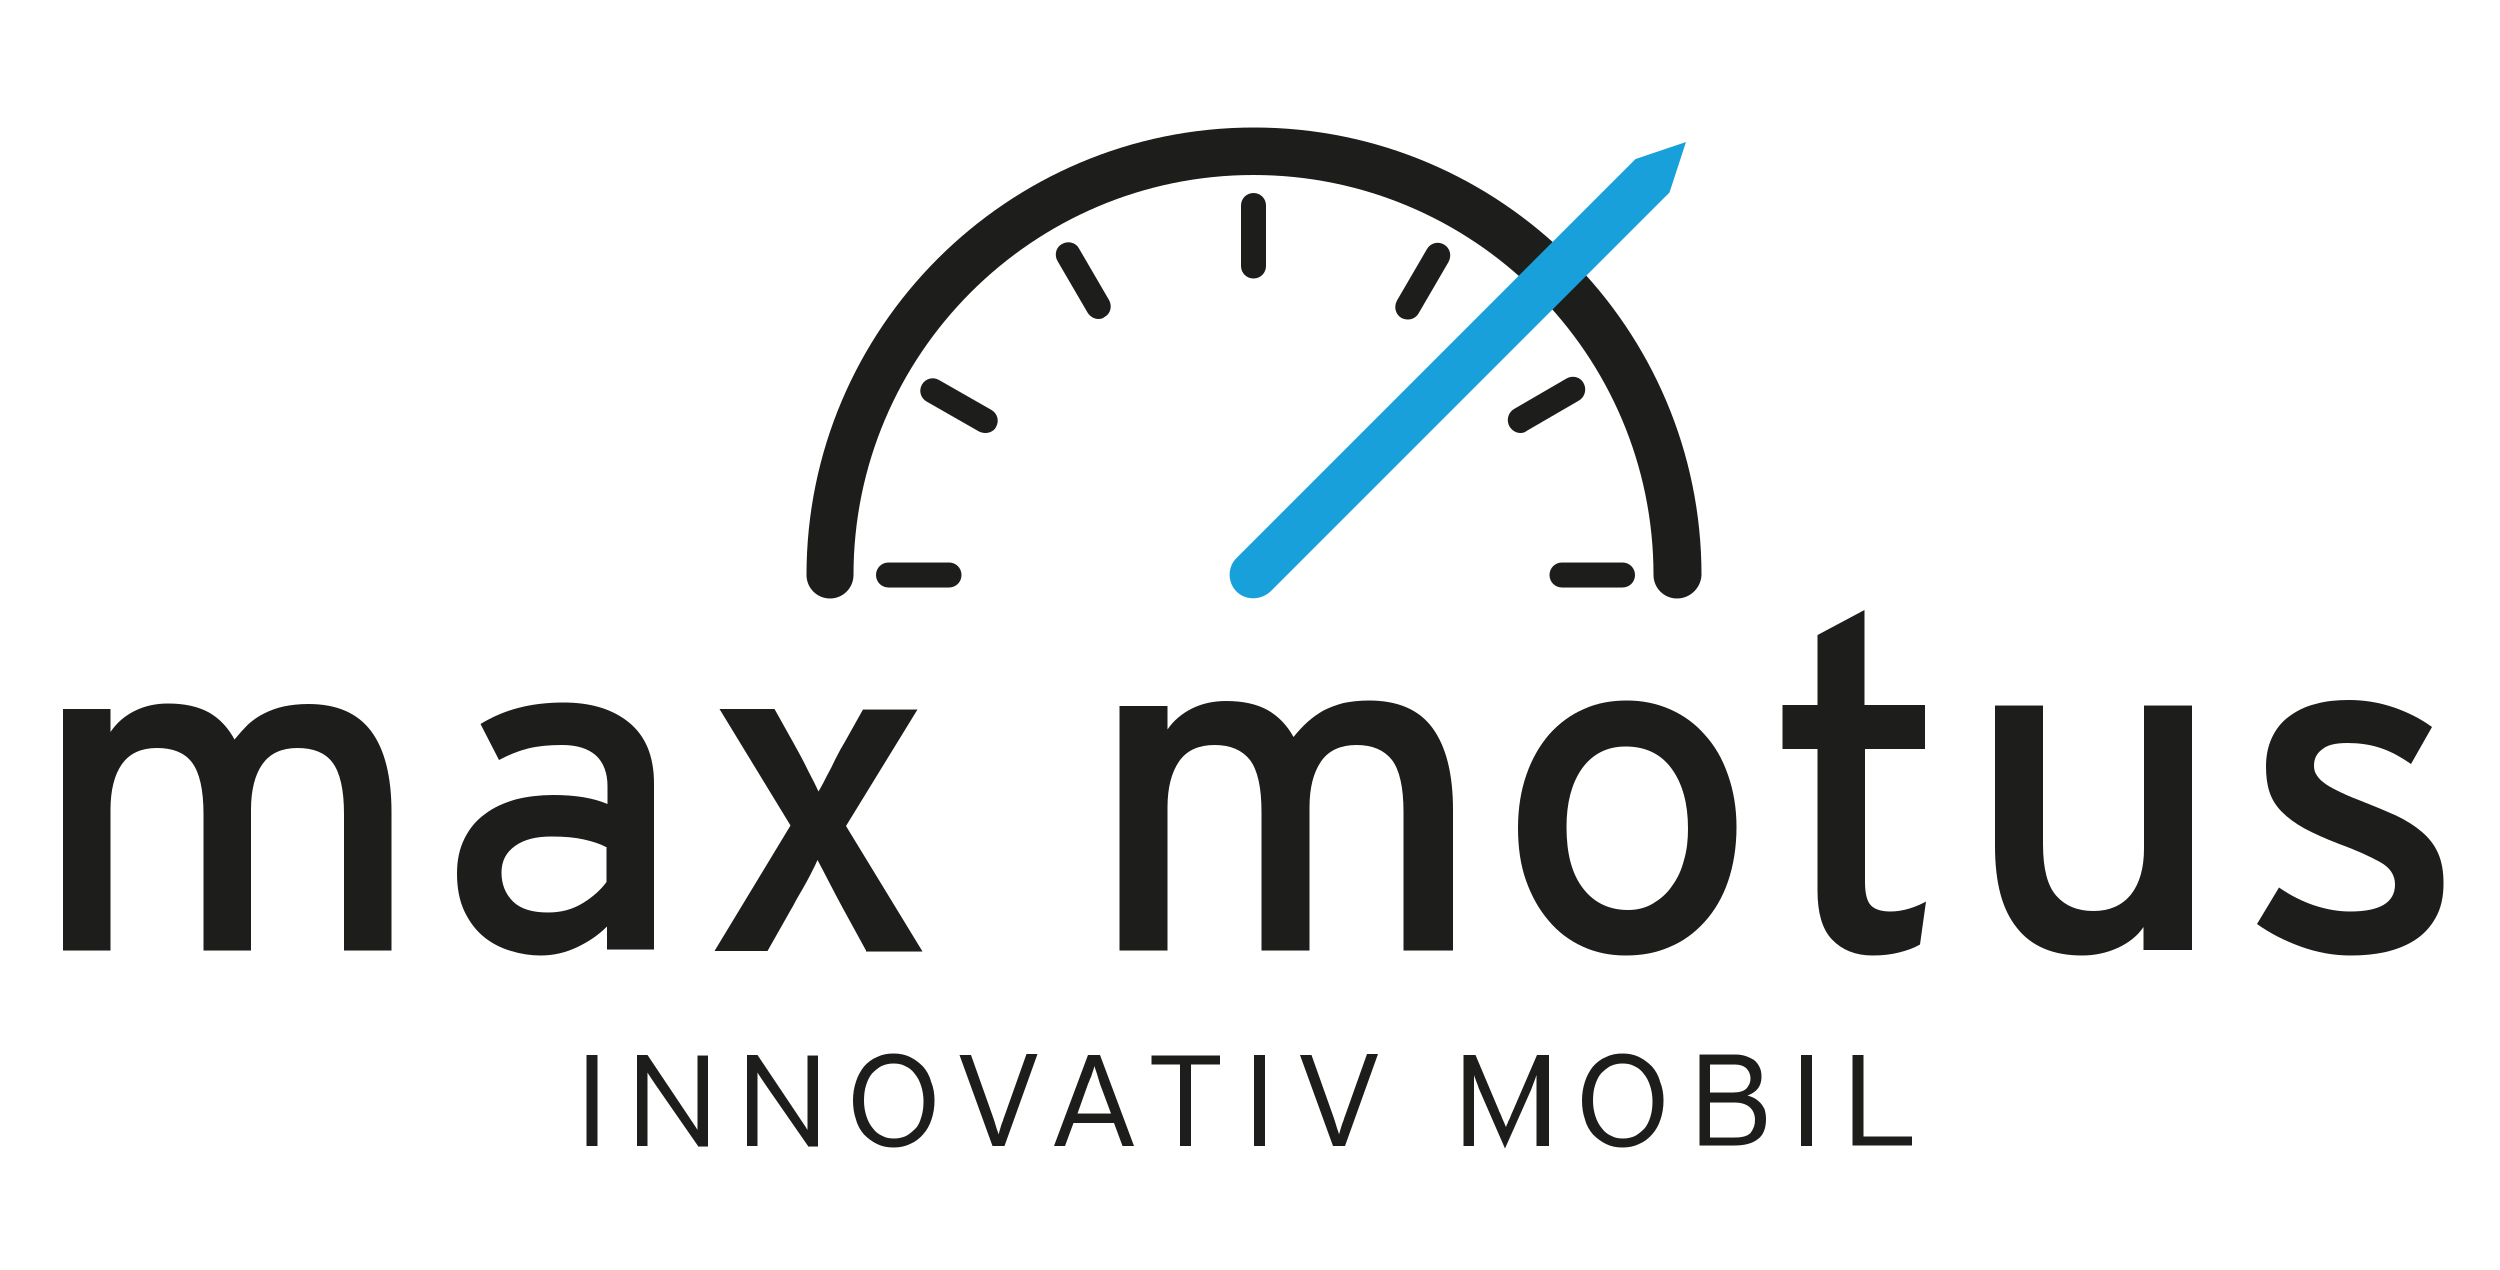
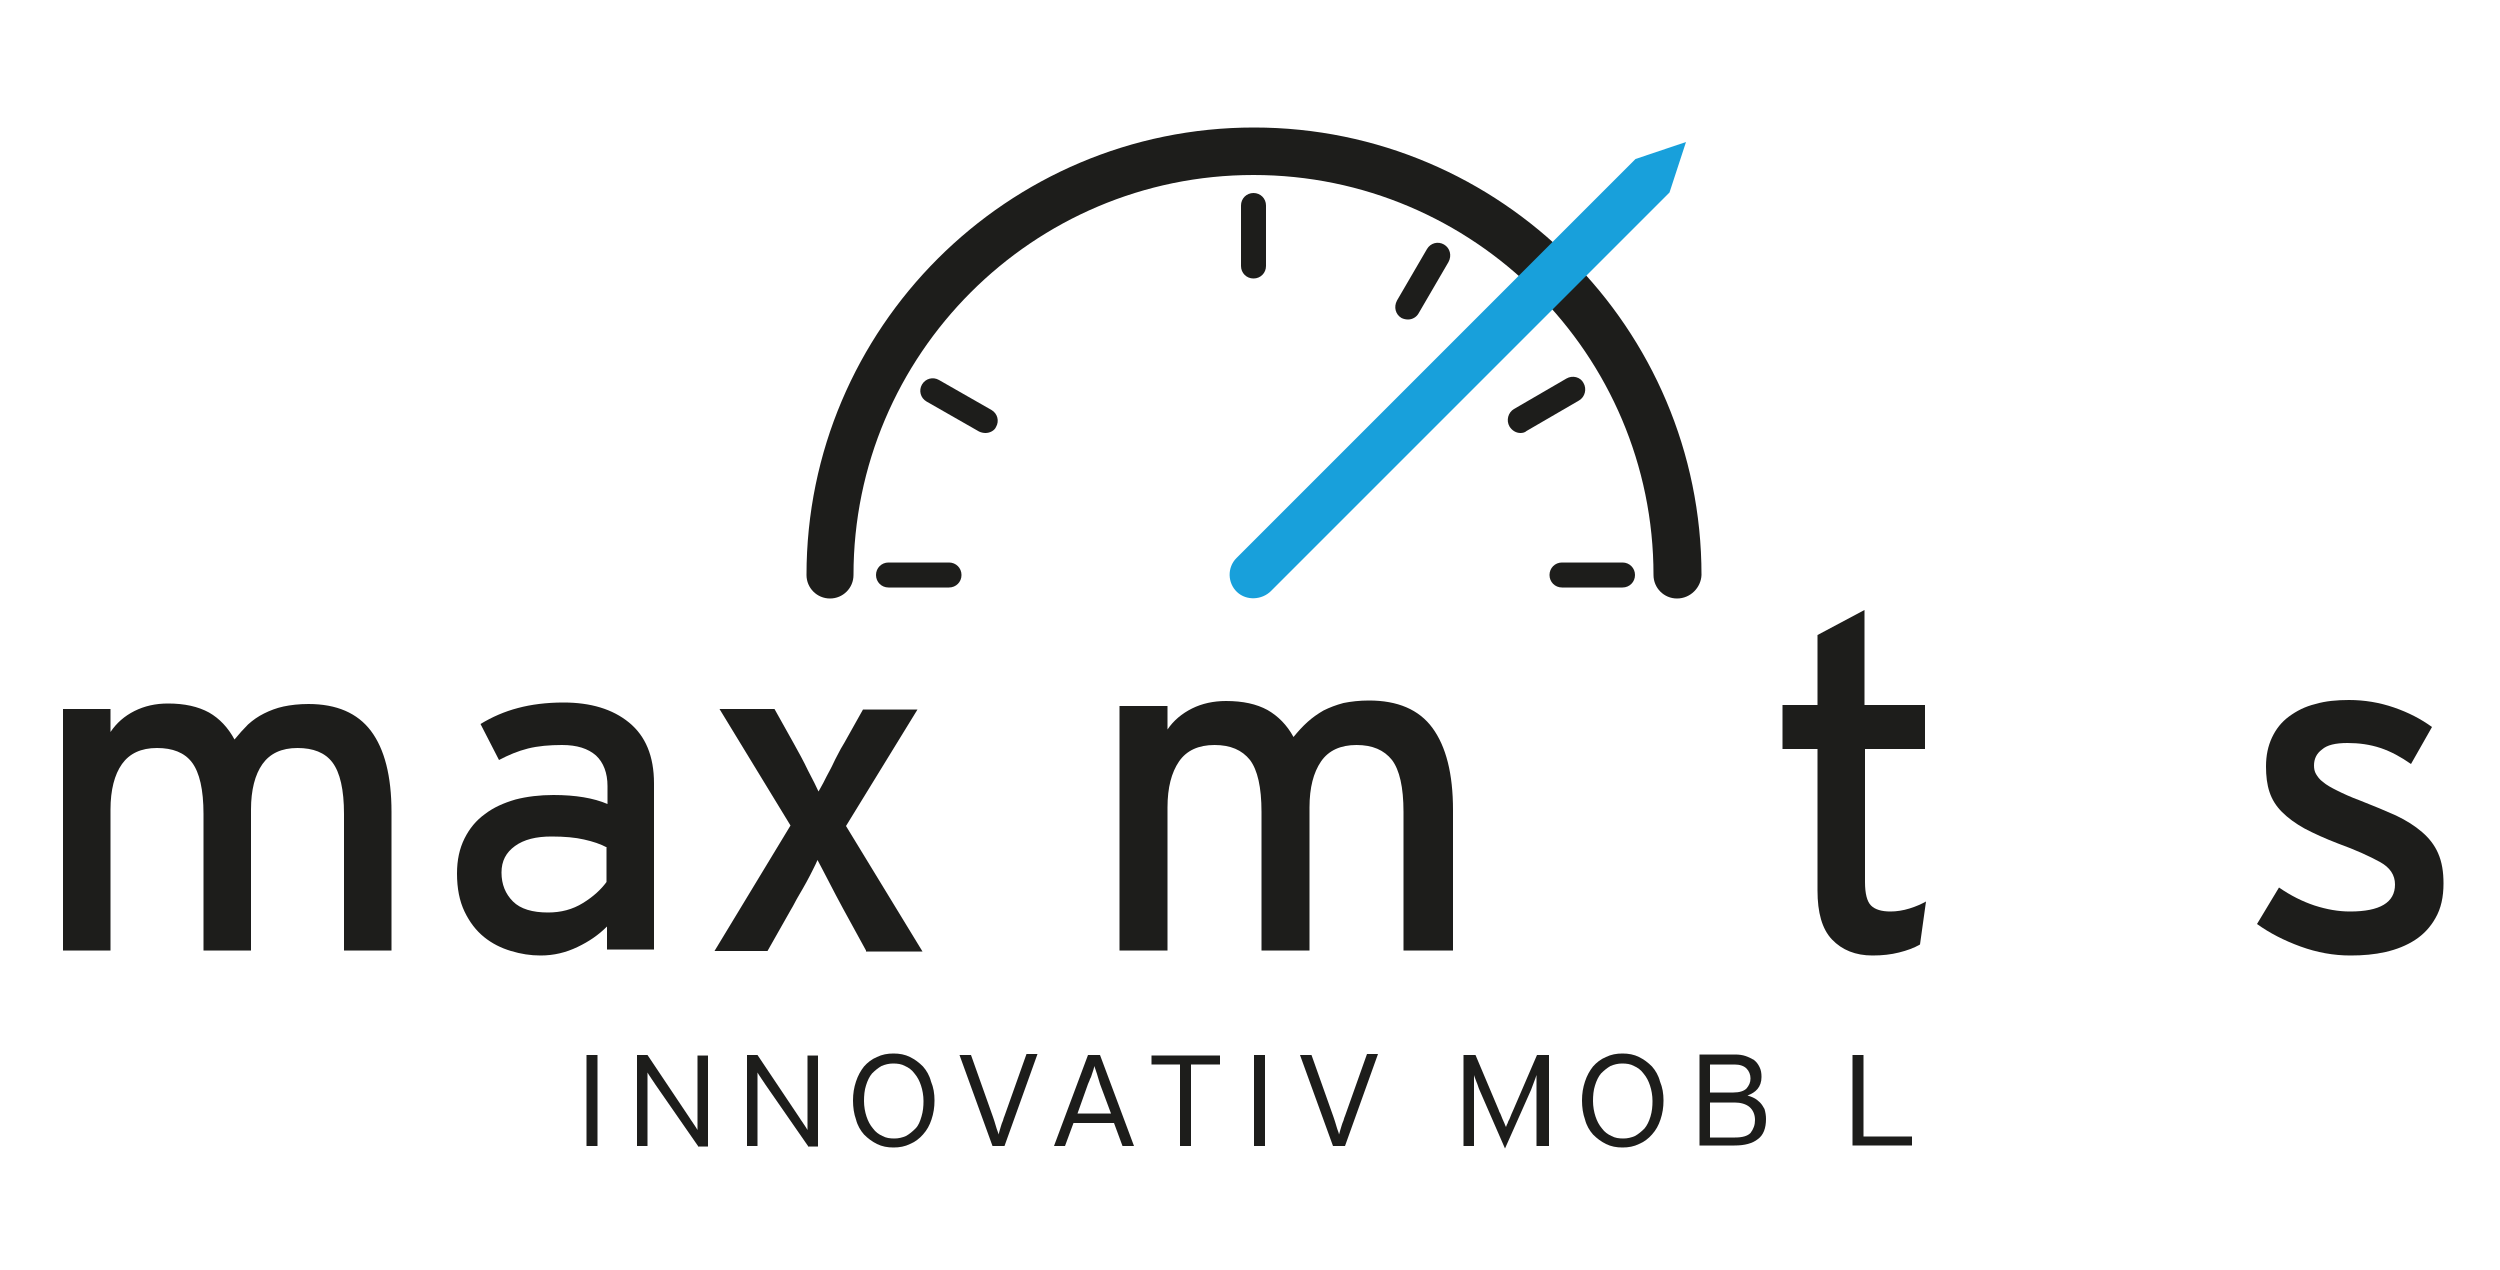
<svg xmlns="http://www.w3.org/2000/svg" version="1.1" id="Ebene_1" x="0px" y="0px" viewBox="-49 24 500 254" style="enable-background:new -49 24 500 254;" xml:space="preserve">
  <style type="text/css">
	.st0{fill:#1D1D1B;}
	.st1{fill:none;}
	.st2{fill:#18A0DB;}
</style>
  <g>
    <path class="st0" d="M286.4,143.7c-2.6,0-4.7-2.1-4.7-4.7c0-44.1-35.9-80-80-80s-80,35.9-80,80c0,2.6-2.1,4.7-4.7,4.7   c-2.6,0-4.7-2.1-4.7-4.7c0-49.4,40.2-89.5,89.5-89.5c49.4,0,89.5,40.2,89.5,89.5C291.2,141.5,289.1,143.7,286.4,143.7z" />
  </g>
  <g>
    <path class="st0" d="M19.8,214.1v-27.3c0-4.9-0.8-8.3-2.3-10.3c-1.5-2-3.9-2.9-7-2.9c-3.2,0-5.5,1.1-7,3.2   c-1.5,2.1-2.3,5.2-2.3,9.1v28.2h-9.5v-27.3c0-4.9-0.8-8.3-2.3-10.3c-1.5-2-3.9-2.9-7-2.9c-3.2,0-5.5,1.1-7,3.2   c-1.5,2.1-2.3,5.2-2.3,9.1v28.2h-9.5v-48.3h9.5v4.6c1.2-1.8,2.8-3.2,4.8-4.2c2-1,4.2-1.5,6.7-1.5c3.3,0,6,0.6,8.2,1.8   c2.1,1.2,3.8,3,5.1,5.4c0.9-1.1,1.8-2.1,2.7-3c1-0.9,2-1.6,3.2-2.2c1.2-0.6,2.5-1.1,3.9-1.4c1.4-0.3,3.1-0.5,5-0.5   c5.6,0,9.8,1.8,12.5,5.4c2.7,3.6,4.1,9,4.1,16.2v27.7H19.8z" />
    <path class="st0" d="M72.4,214.1v-4.8c-1.7,1.7-3.6,3-5.9,4.1c-2.3,1.1-4.7,1.7-7.4,1.7c-2,0-3.9-0.3-5.9-0.9   c-2-0.6-3.8-1.5-5.4-2.8c-1.6-1.3-2.9-3-3.9-5.1c-1-2.1-1.5-4.6-1.5-7.6c0-2.7,0.5-5,1.5-7c1-2,2.3-3.6,4.1-4.9   c1.7-1.3,3.7-2.2,6.1-2.9c2.3-0.6,4.9-0.9,7.6-0.9c4.4,0,8,0.6,10.8,1.8v-3.6c0-2.6-0.8-4.7-2.3-6.1c-1.6-1.4-3.8-2.1-6.8-2.1   c-2.5,0-4.8,0.2-6.8,0.7c-2,0.5-3.9,1.3-5.8,2.3l-3.7-7.2c2.3-1.4,4.8-2.5,7.5-3.2c2.6-0.7,5.7-1.1,9.1-1.1c5.4,0,9.8,1.3,13.1,4   c3.3,2.7,5,6.7,5,12.2v33.2H72.4z M72.4,193.5c-1.3-0.7-2.8-1.2-4.6-1.6c-1.7-0.4-3.9-0.6-6.5-0.6c-3.1,0-5.5,0.6-7.3,1.9   c-1.8,1.3-2.7,3-2.7,5.3c0,2.4,0.8,4.3,2.3,5.8c1.5,1.5,3.9,2.2,7,2.2c2.6,0,4.9-0.6,7-1.9c2.1-1.3,3.6-2.7,4.7-4.2V193.5z" />
    <path class="st0" d="M124.2,214.1l-4.6-8.4c-1-1.8-1.9-3.6-2.9-5.5c-1-1.9-1.7-3.3-2.2-4.2c-0.2,0.5-0.5,1.1-0.9,1.9   c-0.4,0.8-0.8,1.6-1.3,2.5c-0.5,0.9-1,1.8-1.6,2.8c-0.6,1-1,1.9-1.5,2.7l-4.7,8.3H93.9l15.2-25.1l-14.2-23.3h11l3.8,6.8   c1,1.8,2,3.6,2.9,5.5c1,1.9,1.7,3.3,2.1,4.2c0.2-0.4,0.6-1,1-1.8c0.4-0.8,0.8-1.6,1.3-2.5c0.5-0.9,0.9-1.9,1.4-2.8   c0.5-1,1-1.9,1.5-2.7l3.7-6.6h10.9l-14.3,23.3l15.3,25.1H124.2z" />
    <path class="st0" d="M231.7,214.1v-27.7c0-5-0.8-8.4-2.3-10.4c-1.6-2-3.9-3-7.1-3c-3.2,0-5.6,1.1-7.1,3.3c-1.5,2.2-2.3,5.2-2.3,9.2   v28.6h-9.6v-27.7c0-5-0.8-8.4-2.3-10.4c-1.6-2-3.9-3-7.1-3c-3.2,0-5.6,1.1-7.1,3.3c-1.5,2.2-2.3,5.2-2.3,9.2v28.6h-9.6v-48.9h9.6   v4.7c1.2-1.8,2.9-3.2,4.9-4.2c2-1,4.3-1.5,6.8-1.5c3.4,0,6.1,0.6,8.3,1.8c2.1,1.2,3.9,3,5.2,5.4c0.9-1.1,1.8-2.1,2.8-3   c1-0.9,2-1.6,3.2-2.3c1.2-0.6,2.5-1.1,4-1.5c1.5-0.3,3.2-0.5,5.1-0.5c5.7,0,10,1.8,12.7,5.5c2.7,3.7,4.1,9.1,4.1,16.4v28.1H231.7z" />
-     <path class="st0" d="M298.3,189.4c0,4-0.6,7.7-1.7,10.9c-1.1,3.2-2.7,5.9-4.7,8.1c-2,2.2-4.3,3.9-7,5c-2.7,1.2-5.6,1.7-8.8,1.7   c-3.1,0-6-0.6-8.6-1.8c-2.6-1.2-4.9-2.9-6.8-5.2c-1.9-2.2-3.4-4.9-4.5-8c-1.1-3.1-1.6-6.6-1.6-10.5c0-4,0.6-7.6,1.7-10.7   c1.1-3.2,2.7-5.9,4.6-8.1c2-2.2,4.3-3.9,6.9-5c2.6-1.2,5.5-1.7,8.6-1.7c3.1,0,6,0.6,8.7,1.8c2.7,1.2,5,2.9,6.9,5.1   c2,2.2,3.5,4.8,4.6,8C297.7,182.1,298.3,185.6,298.3,189.4z M288.6,189.7c0-5-1.1-9-3.3-12c-2.2-3-5.3-4.4-9.2-4.4   c-3.7,0-6.6,1.5-8.7,4.4c-2.1,3-3.1,6.9-3.1,11.7c0,5.4,1.1,9.5,3.4,12.4c2.2,2.8,5.2,4.2,8.9,4.2c1.8,0,3.5-0.4,5-1.3   c1.5-0.9,2.8-2,3.8-3.5c1.1-1.5,1.9-3.2,2.4-5.2C288.4,194,288.6,191.9,288.6,189.7z" />
    <path class="st0" d="M335,212.9c-1.2,0.7-2.6,1.2-4.2,1.6c-1.6,0.4-3.3,0.6-5.3,0.6c-3.4,0-6.1-1.1-8.1-3.2c-2-2.1-2.9-5.4-2.9-9.8   v-28.3h-7v-8.8h7v-14l9.4-5v19h12.1v8.8H324v26.6c0,2.3,0.4,3.9,1.2,4.7c0.8,0.8,2.1,1.2,3.9,1.2c1.2,0,2.5-0.2,3.8-0.6   c1.3-0.4,2.4-0.9,3.3-1.4L335,212.9z" />
-     <path class="st0" d="M379.7,214.1v-4.7c-1.2,1.8-3,3.2-5.2,4.2c-2.2,1-4.6,1.5-7.1,1.5c-5.7,0-10.1-1.8-13-5.5   c-3-3.7-4.4-9.1-4.4-16.4v-28.1h9.6v27.7c0,5,0.9,8.4,2.7,10.4c1.8,2,4.2,3,7.4,3c3.2,0,5.7-1.1,7.5-3.3c1.7-2.2,2.6-5.2,2.6-9.2   v-28.6h9.6v48.9H379.7z" />
    <path class="st0" d="M439.7,200.7c0,2.7-0.5,5-1.6,6.9c-1,1.8-2.4,3.3-4.1,4.4c-1.7,1.1-3.7,1.9-5.9,2.4c-2.2,0.5-4.5,0.7-7,0.7   c-3.4,0-6.7-0.6-10-1.8c-3.3-1.2-6.2-2.7-8.7-4.5l4.4-7.3c2.3,1.6,4.7,2.8,7.1,3.6c2.5,0.8,4.8,1.2,7.1,1.2c6,0,9-1.8,9-5.4   c0-1.9-1-3.4-3-4.5c-2-1.1-4.8-2.4-8.4-3.7c-2.6-1-4.8-2-6.7-3c-1.8-1-3.3-2.1-4.5-3.3c-1.2-1.2-2-2.5-2.5-4   c-0.5-1.5-0.7-3.2-0.7-5.1c0-2.2,0.4-4.1,1.2-5.8c0.8-1.7,1.9-3.1,3.4-4.2c1.5-1.1,3.2-2,5.3-2.5c2-0.6,4.3-0.8,6.7-0.8   c3.1,0,6.1,0.5,9,1.5c2.9,1,5.4,2.3,7.6,3.9l-4.2,7.4c-2-1.4-4-2.5-6.1-3.2c-2.1-0.7-4.3-1-6.6-1c-2.4,0-4.1,0.4-5.1,1.3   c-1.1,0.8-1.6,1.9-1.6,3.2c0,0.6,0.1,1.2,0.4,1.7c0.3,0.5,0.7,1.1,1.4,1.6c0.7,0.6,1.6,1.1,2.8,1.7c1.2,0.6,2.7,1.3,4.6,2   c2.8,1.1,5.2,2.1,7.2,3c2.1,1,3.8,2.1,5.2,3.3c1.4,1.2,2.5,2.6,3.2,4.2C439.4,196.4,439.7,198.4,439.7,200.7z" />
  </g>
  <g>
    <path class="st0" d="M68.3,253.2v-18.2h2.2v18.2H68.3z" />
    <path class="st0" d="M90.6,253.2L82,240.8c-0.1-0.2-0.2-0.3-0.4-0.6c-0.1-0.2-0.3-0.4-0.4-0.6c-0.1-0.2-0.3-0.4-0.4-0.6   c-0.1-0.2-0.2-0.3-0.3-0.5v1.2v13.5h-2.1v-18.2h2.1l8.5,12.7c0.1,0.2,0.2,0.3,0.4,0.6c0.1,0.2,0.3,0.4,0.4,0.6   c0.1,0.2,0.3,0.4,0.4,0.6c0.1,0.2,0.2,0.3,0.3,0.5v-1.2v-13.7h2.1v18.2H90.6z" />
    <path class="st0" d="M112.6,253.2l-8.6-12.4c-0.1-0.2-0.2-0.3-0.4-0.6c-0.1-0.2-0.3-0.4-0.4-0.6c-0.1-0.2-0.3-0.4-0.4-0.6   c-0.1-0.2-0.2-0.3-0.3-0.5v1.2v13.5h-2.1v-18.2h2.1l8.5,12.7c0.1,0.2,0.2,0.3,0.4,0.6c0.1,0.2,0.3,0.4,0.4,0.6   c0.1,0.2,0.3,0.4,0.4,0.6c0.1,0.2,0.2,0.3,0.3,0.5v-1.2v-13.7h2.1v18.2H112.6z" />
    <path class="st0" d="M137.9,244.1c0,1.4-0.2,2.6-0.6,3.8c-0.4,1.2-0.9,2.1-1.7,3c-0.7,0.8-1.6,1.5-2.6,1.9c-1,0.5-2.1,0.7-3.3,0.7   c-1.2,0-2.3-0.2-3.3-0.7c-1-0.5-1.8-1.1-2.6-1.9c-0.7-0.8-1.3-1.8-1.6-3c-0.4-1.1-0.6-2.4-0.6-3.8c0-1.4,0.2-2.6,0.6-3.8   c0.4-1.2,0.9-2.1,1.6-3c0.7-0.8,1.6-1.5,2.6-1.9c1-0.5,2.1-0.7,3.3-0.7c1.2,0,2.3,0.2,3.3,0.7c1,0.5,1.8,1.1,2.6,1.9   c0.7,0.8,1.3,1.8,1.6,3C137.7,241.5,137.9,242.7,137.9,244.1z M135.7,244.2c0-1.1-0.2-2.2-0.5-3.1c-0.3-0.9-0.7-1.7-1.3-2.4   c-0.5-0.7-1.2-1.2-1.9-1.5c-0.7-0.4-1.5-0.5-2.4-0.5c-0.8,0-1.6,0.2-2.3,0.5c-0.7,0.4-1.3,0.9-1.9,1.5c-0.5,0.6-0.9,1.4-1.2,2.4   c-0.3,0.9-0.4,2-0.4,3.1s0.2,2.2,0.5,3.1s0.7,1.7,1.3,2.4c0.5,0.7,1.2,1.2,1.9,1.5c0.7,0.4,1.5,0.5,2.4,0.5c0.8,0,1.6-0.2,2.3-0.5   c0.7-0.4,1.3-0.9,1.9-1.5s0.9-1.4,1.2-2.4C135.6,246.3,135.7,245.3,135.7,244.2z" />
    <path class="st0" d="M151.9,253.2h-2.4l-6.6-18.2h2.3l4.4,12.4c0.1,0.3,0.2,0.6,0.3,0.9c0.1,0.3,0.2,0.7,0.3,1   c0.1,0.3,0.2,0.7,0.3,0.9c0.1,0.3,0.2,0.5,0.2,0.7c0.1-0.2,0.1-0.4,0.2-0.7c0.1-0.3,0.2-0.6,0.3-1c0.1-0.3,0.2-0.7,0.4-1.1   c0.1-0.4,0.2-0.7,0.3-0.9l4.4-12.4h2.2L151.9,253.2z" />
    <path class="st0" d="M175.5,253.2l-1.7-4.6h-8.1l-1.7,4.6h-2.2l6.8-18.2h2.4l6.8,18.2H175.5z M171,240.8c-0.1-0.3-0.2-0.6-0.3-1   c-0.1-0.3-0.2-0.7-0.3-1c-0.1-0.3-0.2-0.6-0.3-0.9c-0.1-0.3-0.2-0.5-0.2-0.7c-0.1,0.2-0.1,0.4-0.2,0.7c-0.1,0.3-0.2,0.6-0.3,0.9   c-0.1,0.3-0.2,0.7-0.4,1c-0.1,0.4-0.3,0.7-0.4,1l-2.1,5.9h6.7L171,240.8z" />
    <path class="st0" d="M189.2,236.9v16.3H187v-16.3h-5.7v-1.8H195v1.8H189.2z" />
    <path class="st0" d="M201.8,253.2v-18.2h2.2v18.2H201.8z" />
    <path class="st0" d="M220,253.2h-2.4l-6.6-18.2h2.3l4.4,12.4c0.1,0.3,0.2,0.6,0.3,0.9c0.1,0.3,0.2,0.7,0.3,1   c0.1,0.3,0.2,0.7,0.3,0.9c0.1,0.3,0.2,0.5,0.2,0.7c0.1-0.2,0.1-0.4,0.2-0.7c0.1-0.3,0.2-0.6,0.3-1c0.1-0.3,0.2-0.7,0.4-1.1   c0.1-0.4,0.2-0.7,0.3-0.9l4.4-12.4h2.2L220,253.2z" />
    <path class="st0" d="M258.3,253.2v-12.3V239c-0.1,0.2-0.1,0.4-0.2,0.6c-0.1,0.3-0.2,0.5-0.3,0.8c-0.1,0.3-0.2,0.5-0.3,0.8   c-0.1,0.3-0.2,0.5-0.3,0.8l-5.2,11.7l-5.1-11.7c-0.1-0.2-0.2-0.5-0.3-0.8c-0.1-0.3-0.2-0.6-0.3-0.8c-0.1-0.3-0.2-0.5-0.3-0.8   c-0.1-0.3-0.2-0.5-0.2-0.6v1.9v12.3h-2.1v-18.2h2.4l4.6,10.9c0.1,0.3,0.2,0.6,0.4,0.9c0.1,0.3,0.3,0.7,0.4,1   c0.1,0.3,0.3,0.6,0.4,0.9c0.1,0.3,0.2,0.5,0.3,0.7c0.1-0.2,0.1-0.4,0.3-0.7c0.1-0.3,0.2-0.6,0.4-0.9c0.1-0.3,0.3-0.7,0.4-1   c0.1-0.3,0.3-0.6,0.4-0.9l4.7-10.9h2.4v18.2H258.3z" />
    <path class="st0" d="M283.7,244.1c0,1.4-0.2,2.6-0.6,3.8c-0.4,1.2-0.9,2.1-1.7,3c-0.7,0.8-1.6,1.5-2.6,1.9c-1,0.5-2.1,0.7-3.3,0.7   c-1.2,0-2.3-0.2-3.3-0.7c-1-0.5-1.8-1.1-2.6-1.9c-0.7-0.8-1.3-1.8-1.6-3c-0.4-1.1-0.6-2.4-0.6-3.8c0-1.4,0.2-2.6,0.6-3.8   c0.4-1.2,0.9-2.1,1.6-3c0.7-0.8,1.6-1.5,2.6-1.9c1-0.5,2.1-0.7,3.3-0.7c1.2,0,2.3,0.2,3.3,0.7c1,0.5,1.8,1.1,2.6,1.9   c0.7,0.8,1.3,1.8,1.6,3C283.5,241.5,283.7,242.7,283.7,244.1z M281.5,244.2c0-1.1-0.2-2.2-0.5-3.1c-0.3-0.9-0.7-1.7-1.3-2.4   c-0.5-0.7-1.2-1.2-1.9-1.5c-0.7-0.4-1.5-0.5-2.4-0.5c-0.8,0-1.6,0.2-2.3,0.5c-0.7,0.4-1.3,0.9-1.9,1.5c-0.5,0.6-0.9,1.4-1.2,2.4   c-0.3,0.9-0.4,2-0.4,3.1s0.2,2.2,0.5,3.1c0.3,0.9,0.7,1.7,1.3,2.4c0.5,0.7,1.2,1.2,1.9,1.5c0.7,0.4,1.5,0.5,2.4,0.5   c0.8,0,1.6-0.2,2.3-0.5c0.7-0.4,1.3-0.9,1.9-1.5c0.5-0.6,0.9-1.4,1.2-2.4C281.4,246.3,281.5,245.3,281.5,244.2z" />
    <path class="st0" d="M304.2,247.8c0,1.8-0.5,3.2-1.6,4c-1.1,0.9-2.7,1.3-4.7,1.3h-7v-18.2h7.1c0.8,0,1.5,0.1,2.1,0.3   c0.6,0.2,1.2,0.5,1.7,0.8c0.5,0.4,0.8,0.8,1.1,1.4c0.3,0.6,0.4,1.2,0.4,2c0,1-0.3,1.8-0.8,2.4c-0.5,0.6-1.2,1-2,1.3   c0.4,0.1,0.9,0.3,1.3,0.5c0.4,0.2,0.8,0.5,1.2,0.9c0.4,0.4,0.6,0.8,0.9,1.3C304.1,246.5,304.2,247.1,304.2,247.8z M301.1,239.7   c0-0.8-0.3-1.5-0.8-2c-0.5-0.5-1.3-0.8-2.4-0.8H293v5.6h4.7c1.2,0,2.1-0.3,2.6-0.8C300.8,241.1,301.1,240.5,301.1,239.7z M302,248   c0-1.1-0.4-2-1.1-2.6c-0.7-0.6-1.8-0.9-3-0.9H293v7h5c1.5,0,2.5-0.3,3.1-0.9C301.7,249.8,302,249,302,248z" />
-     <path class="st0" d="M311.2,253.2v-18.2h2.2v18.2H311.2z" />
    <path class="st0" d="M321.5,253.2v-18.2h2.2v16.3h9.7v1.8H321.5z" />
  </g>
  <g>
    <path class="st0" d="M201.7,79.7c-1.4,0-2.5-1.1-2.5-2.5V65.1c0-1.4,1.1-2.5,2.5-2.5s2.5,1.1,2.5,2.5v12.1   C204.2,78.6,203.1,79.7,201.7,79.7z" />
  </g>
  <g>
-     <path class="st0" d="M170.7,87.8c-0.9,0-1.7-0.5-2.2-1.3l-6-10.3c-0.7-1.2-0.3-2.8,0.9-3.4c1.2-0.7,2.8-0.3,3.4,0.9l6,10.3   c0.7,1.2,0.3,2.8-0.9,3.4C171.6,87.7,171.1,87.8,170.7,87.8z" />
-   </g>
+     </g>
  <g>
    <path class="st0" d="M148.1,110.6c-0.4,0-0.9-0.1-1.3-0.3l-10.5-6c-1.2-0.7-1.6-2.2-0.9-3.4c0.7-1.2,2.2-1.6,3.4-0.9l10.5,6   c1.2,0.7,1.6,2.2,0.9,3.4C149.9,110.1,149,110.6,148.1,110.6z" />
  </g>
  <g>
    <path class="st0" d="M275.5,141.5h-12.1c-1.4,0-2.5-1.1-2.5-2.5s1.1-2.5,2.5-2.5h12.1c1.4,0,2.5,1.1,2.5,2.5   S276.9,141.5,275.5,141.5z" />
  </g>
  <g>
    <path class="st0" d="M255.1,110.6c-0.9,0-1.7-0.5-2.2-1.3c-0.7-1.2-0.3-2.8,0.9-3.5l10.5-6.1c1.2-0.7,2.8-0.3,3.4,0.9   c0.7,1.2,0.3,2.8-0.9,3.5l-10.5,6.1C256,110.5,255.5,110.6,255.1,110.6z" />
  </g>
  <g>
    <path class="st0" d="M232.6,87.9c-0.4,0-0.9-0.1-1.3-0.3c-1.2-0.7-1.6-2.2-0.9-3.5l6-10.3c0.7-1.2,2.2-1.6,3.4-0.9   c1.2,0.7,1.6,2.2,0.9,3.5l-6,10.3C234.3,87.4,233.5,87.9,232.6,87.9z" />
  </g>
  <g>
    <path class="st0" d="M140.8,141.5h-12.1c-1.4,0-2.5-1.1-2.5-2.5s1.1-2.5,2.5-2.5h12.1c1.4,0,2.5,1.1,2.5,2.5   S142.2,141.5,140.8,141.5z" />
  </g>
  <line class="st1" x1="334" y1="81.2" x2="334" y2="81.1" />
  <path class="st2" d="M284.9,62.5l-79.7,79.7c-1.8,1.8-4.9,2-6.8,0.2c-1.9-1.8-2-4.9-0.1-6.8l79.8-79.8c0,0,0,0,0,0l10.1-3.4  c0,0,0,0,0,0L284.9,62.5C284.9,62.5,284.9,62.5,284.9,62.5z" />
</svg>